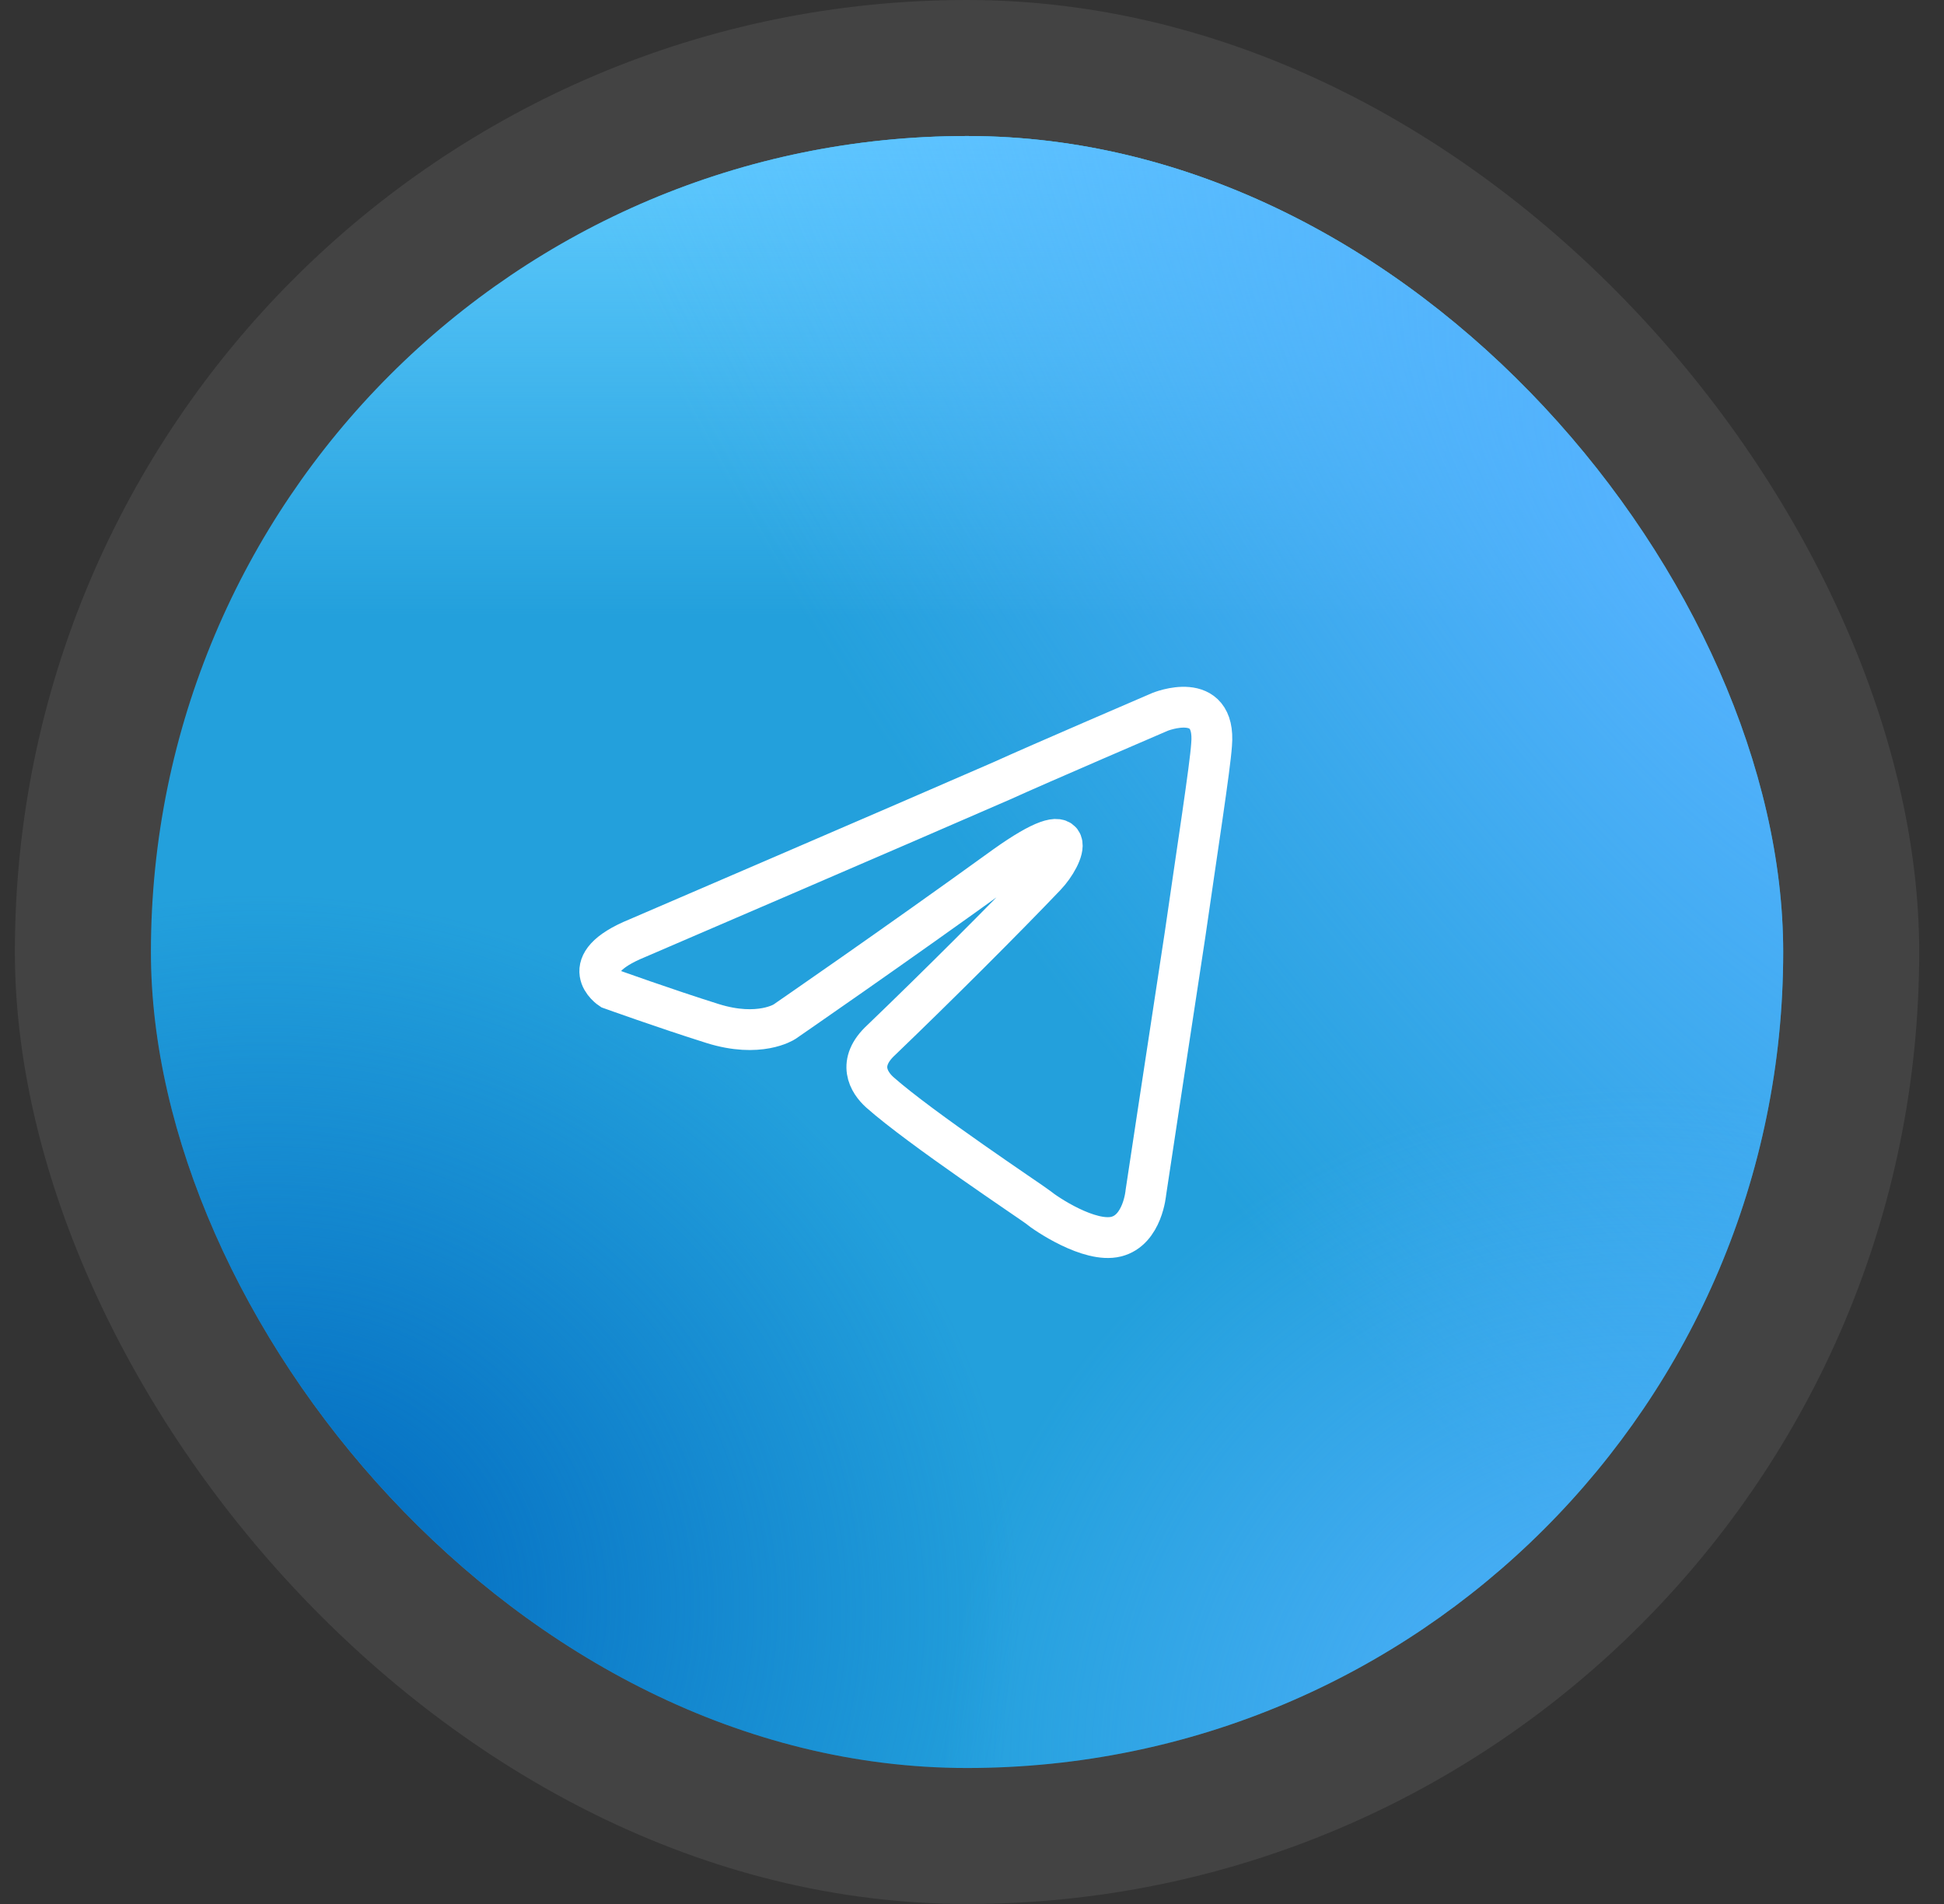
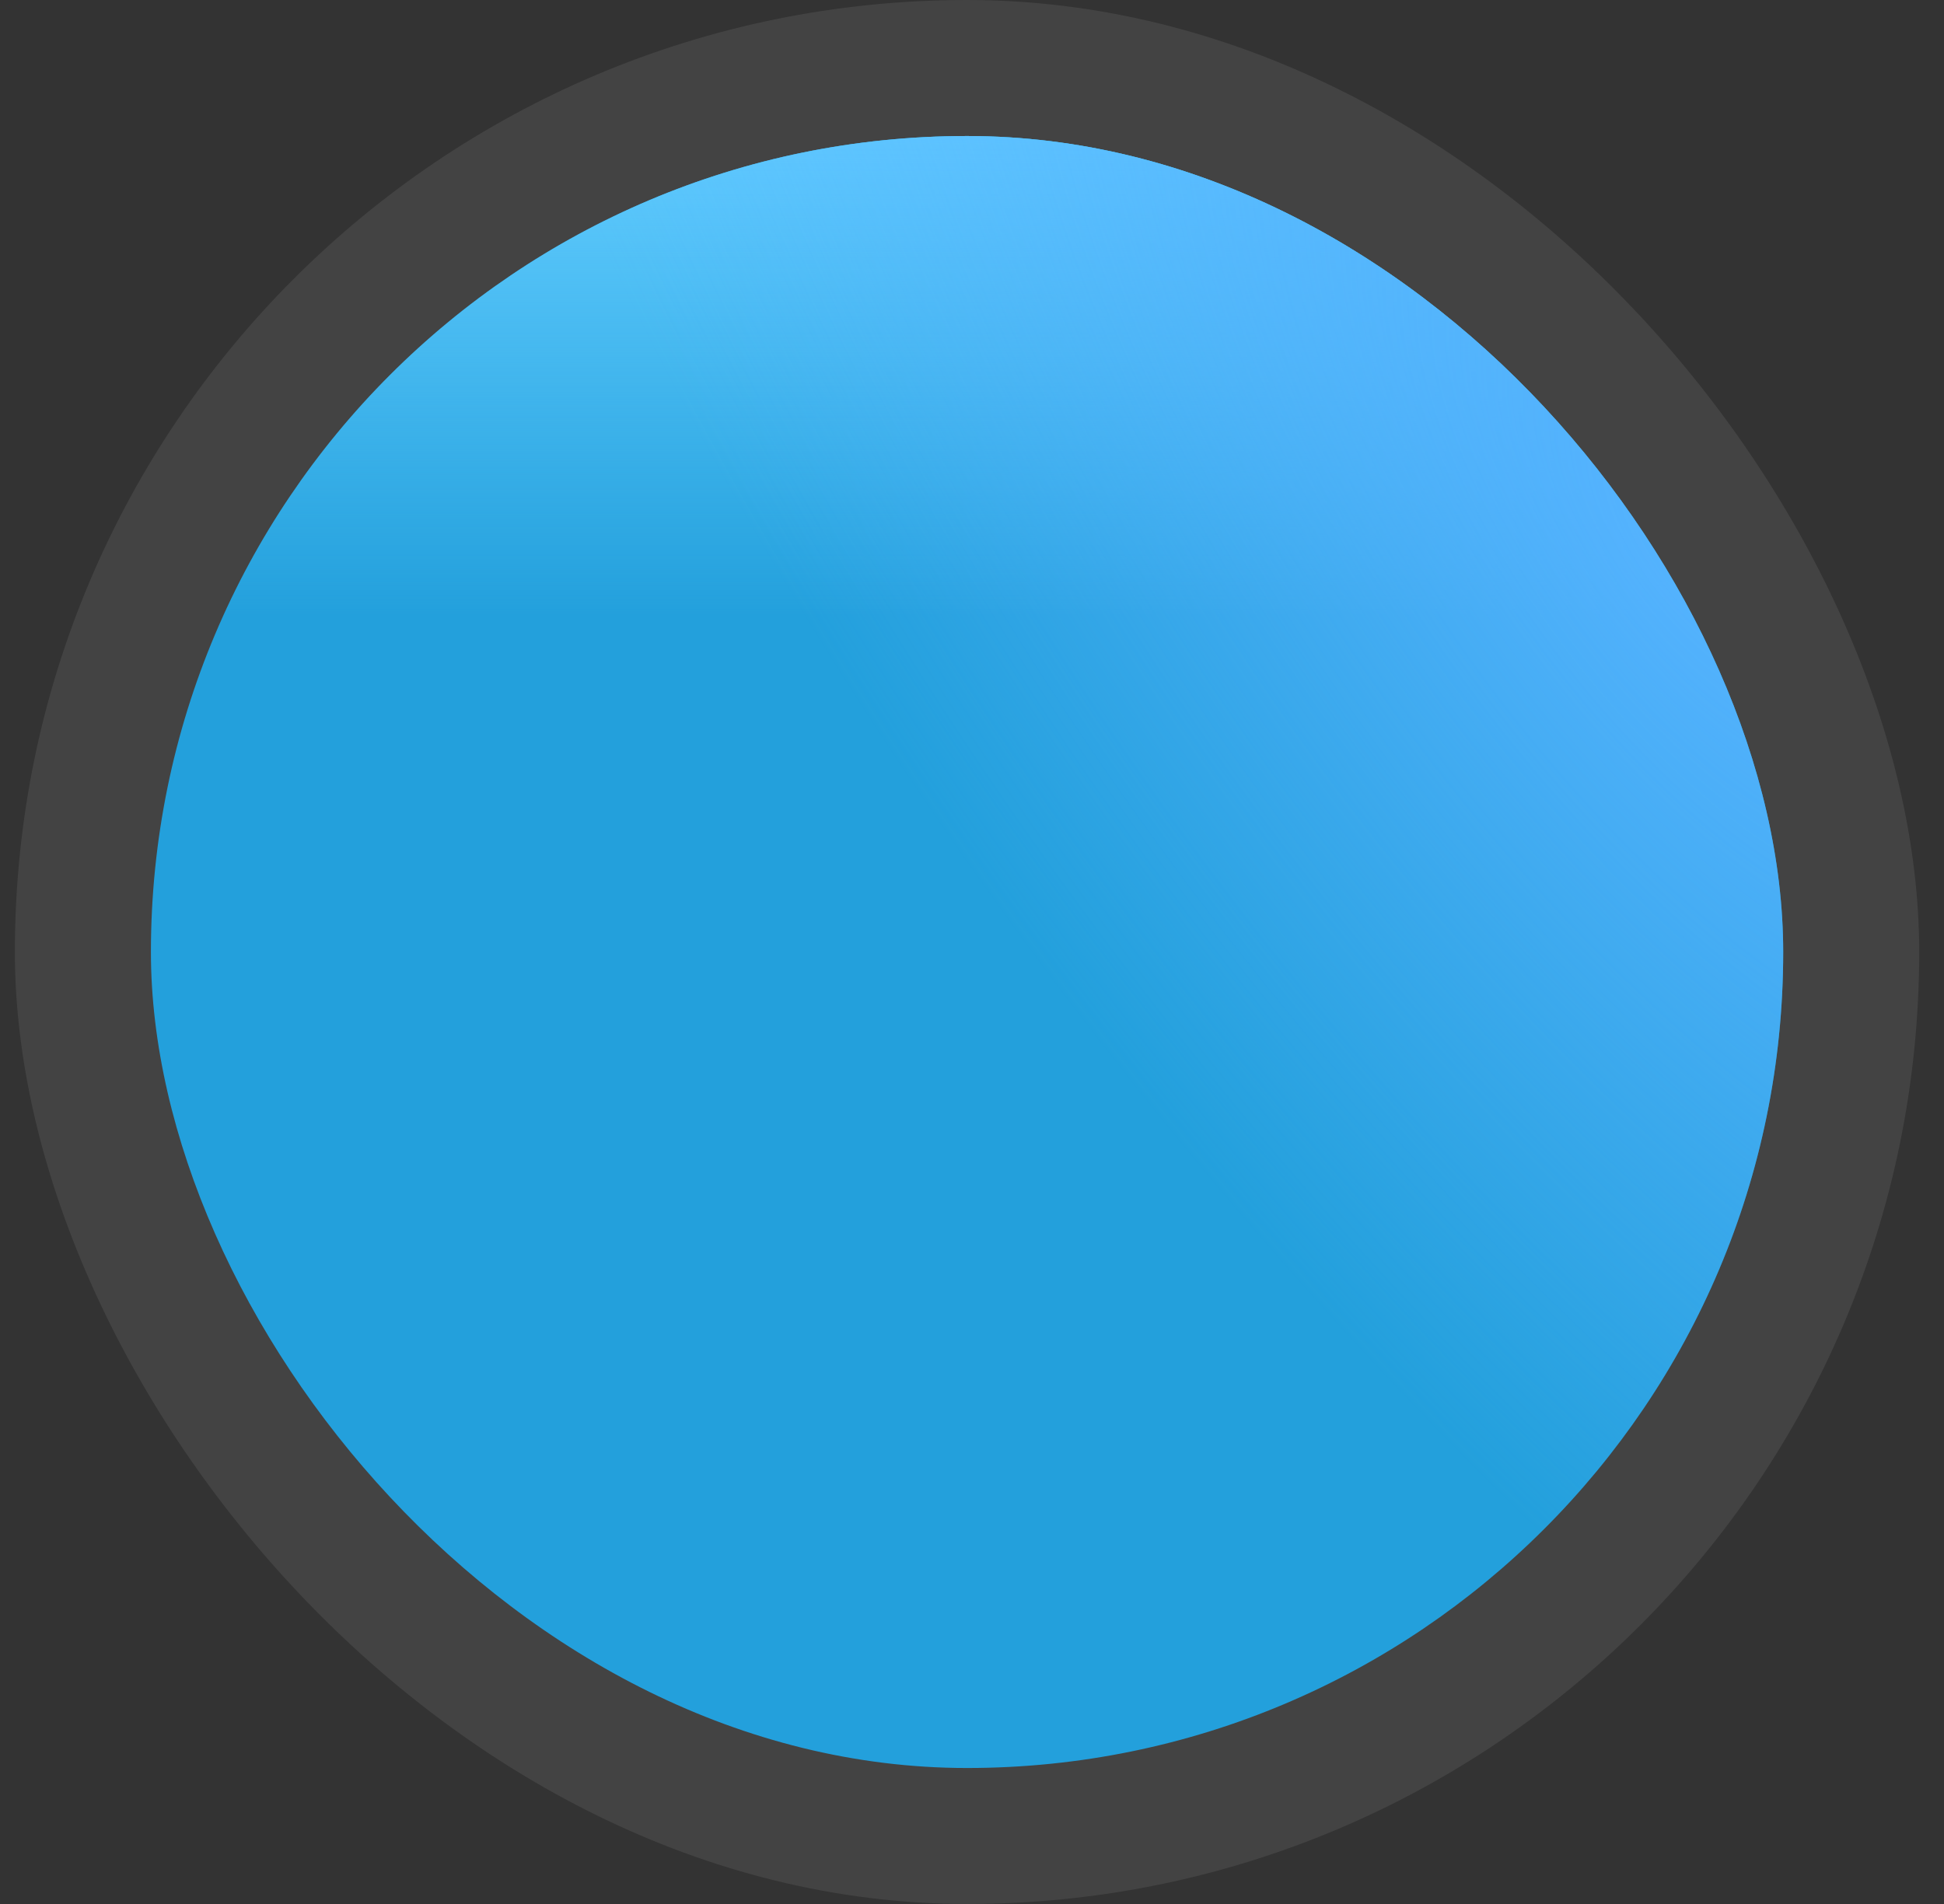
<svg xmlns="http://www.w3.org/2000/svg" width="49" height="48" viewBox="0 0 49 48" fill="none">
  <rect x="0" y="0" width="49" height="48" fill="#333333" stroke="none" />
  <rect x="0.375" width="48" height="48" rx="24" fill="white" fill-opacity="0.08" />
  <rect x="3.804" y="3.429" width="41.143" height="41.143" rx="20.571" fill="#23A0DC" />
-   <rect x="3.804" y="3.429" width="41.143" height="41.143" rx="20.571" fill="url(#paint0_radial_724_10000)" />
  <rect x="3.804" y="3.429" width="41.143" height="41.143" rx="20.571" fill="url(#paint1_linear_724_10000)" />
  <rect x="3.804" y="3.429" width="41.143" height="41.143" rx="20.571" fill="url(#paint2_radial_724_10000)" />
-   <rect x="3.804" y="3.429" width="41.143" height="41.143" rx="20.571" fill="url(#paint3_radial_724_10000)" />
  <g clip-path="url(#clip0_724_10000)">
-     <path d="M16.064 23.652C16.064 23.652 22.887 20.717 25.254 19.683C26.161 19.27 29.238 17.947 29.238 17.947C29.238 17.947 30.658 17.368 30.539 18.773C30.5 19.352 30.184 21.378 29.869 23.569C29.395 26.67 28.883 30.06 28.883 30.06C28.883 30.06 28.804 31.011 28.133 31.176C27.463 31.342 26.358 30.598 26.161 30.432C26.003 30.308 23.203 28.448 22.177 27.538C21.901 27.29 21.586 26.794 22.217 26.215C23.637 24.851 25.333 23.156 26.358 22.081C26.832 21.585 27.305 20.427 25.333 21.833C22.532 23.859 19.771 25.76 19.771 25.76C19.771 25.76 19.14 26.174 17.957 25.802C16.774 25.43 15.393 24.933 15.393 24.933C15.393 24.933 14.447 24.313 16.064 23.652Z" stroke="white" stroke-width="1.029" />
+     <path d="M16.064 23.652C16.064 23.652 22.887 20.717 25.254 19.683C26.161 19.27 29.238 17.947 29.238 17.947C29.238 17.947 30.658 17.368 30.539 18.773C30.5 19.352 30.184 21.378 29.869 23.569C29.395 26.67 28.883 30.06 28.883 30.06C28.883 30.06 28.804 31.011 28.133 31.176C27.463 31.342 26.358 30.598 26.161 30.432C26.003 30.308 23.203 28.448 22.177 27.538C21.901 27.29 21.586 26.794 22.217 26.215C23.637 24.851 25.333 23.156 26.358 22.081C26.832 21.585 27.305 20.427 25.333 21.833C19.771 25.76 19.14 26.174 17.957 25.802C16.774 25.43 15.393 24.933 15.393 24.933C15.393 24.933 14.447 24.313 16.064 23.652Z" stroke="white" stroke-width="1.029" />
  </g>
  <defs>
    <radialGradient id="paint0_radial_724_10000" cx="0" cy="0" r="1" gradientUnits="userSpaceOnUse" gradientTransform="translate(7.037 40.163) rotate(13.692) scale(18.624 17.617)">
      <stop stop-color="#0068BE" />
      <stop offset="1" stop-color="#0068BE" stop-opacity="0" />
    </radialGradient>
    <linearGradient id="paint1_linear_724_10000" x1="29.604" y1="15.551" x2="29.604" y2="3.429" gradientUnits="userSpaceOnUse">
      <stop stop-color="#61CCFF" stop-opacity="0" />
      <stop offset="1" stop-color="#61CCFF" />
    </linearGradient>
    <radialGradient id="paint2_radial_724_10000" cx="0" cy="0" r="1" gradientUnits="userSpaceOnUse" gradientTransform="translate(42.814 13.714) rotate(52.001) scale(48.947 19.619)">
      <stop stop-color="#56B3FF" />
      <stop offset="1" stop-color="#56B3FF" stop-opacity="0" />
    </radialGradient>
    <radialGradient id="paint3_radial_724_10000" cx="0" cy="0" r="1" gradientUnits="userSpaceOnUse" gradientTransform="translate(41.369 44.572) rotate(172.783) scale(17.546 17.278)">
      <stop stop-color="#56B3FF" />
      <stop offset="1" stop-color="#56B3FF" stop-opacity="0" />
    </radialGradient>
    <clipPath id="clip0_724_10000">
-       <rect width="20.571" height="20.571" fill="white" transform="translate(14.089 13.714)" />
-     </clipPath>
+       </clipPath>
  </defs>
</svg>